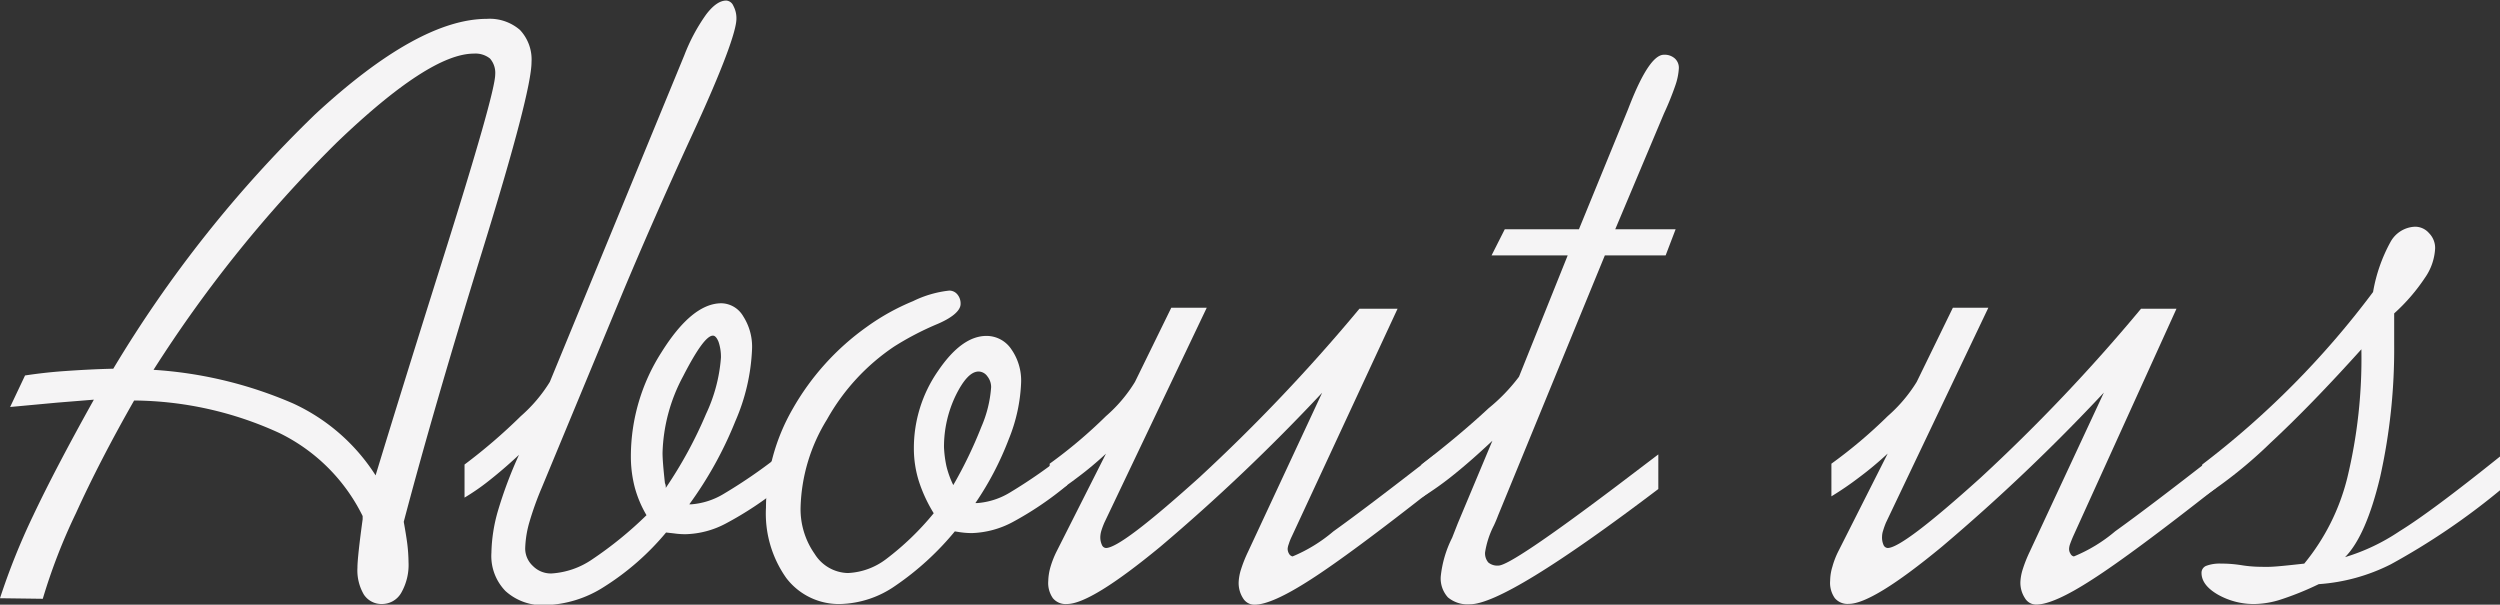
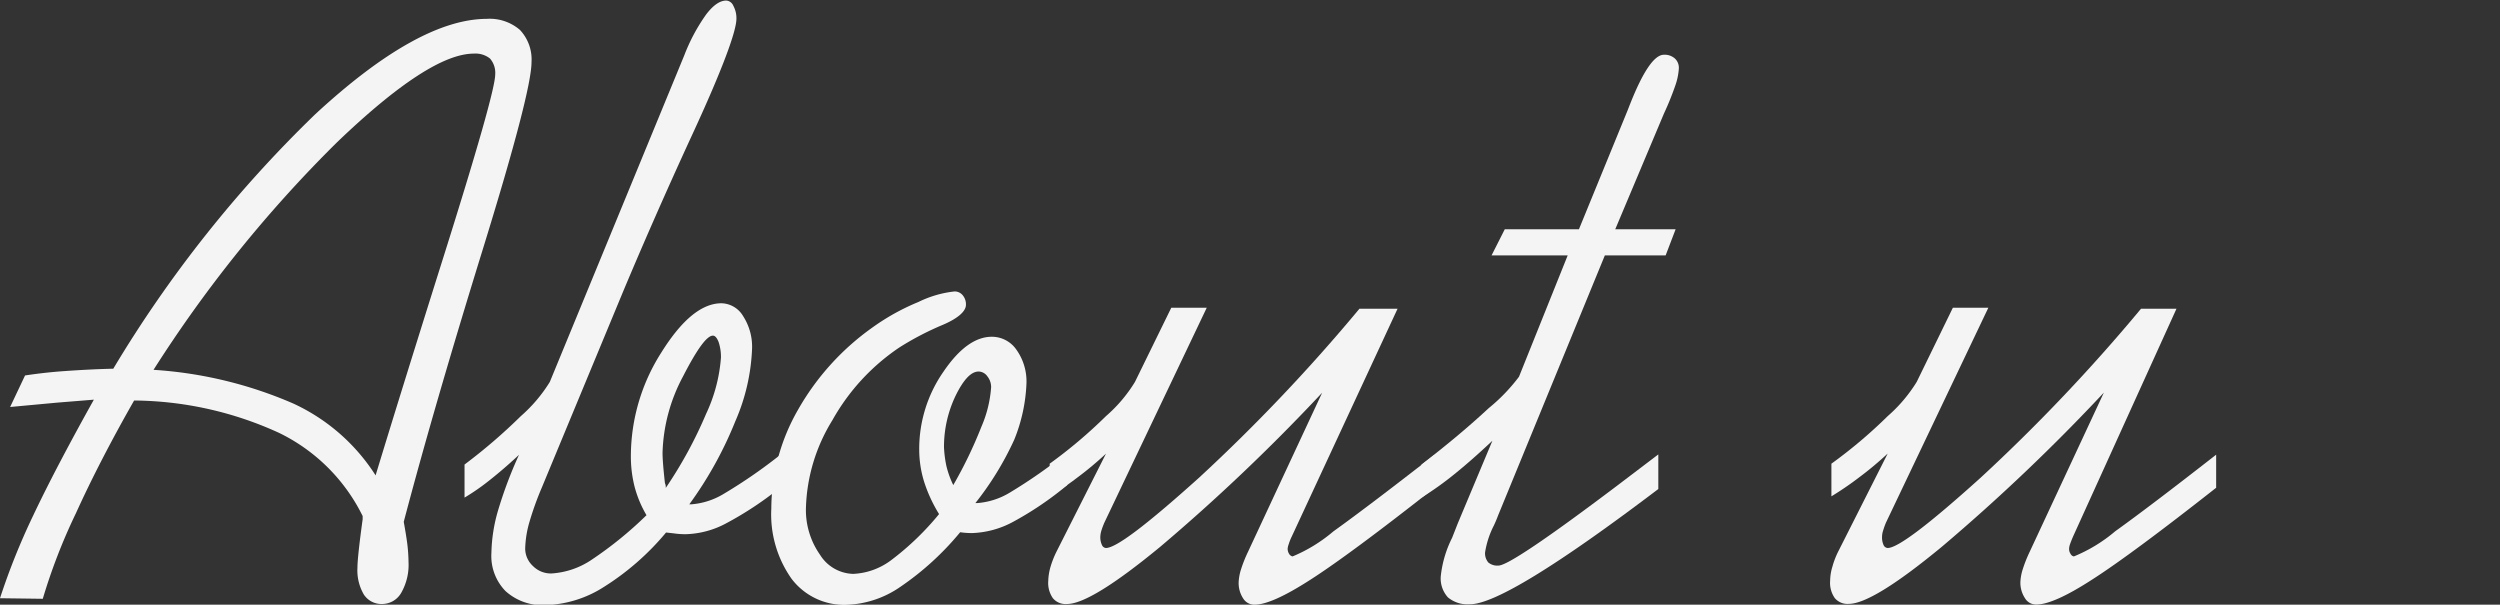
<svg xmlns="http://www.w3.org/2000/svg" id="Слой_1" data-name="Слой 1" viewBox="0 0 177.65 42.97">
  <rect x="0" y="0" width="177.65" height="42.97" fill="#333333" stroke="none" />
  <defs>
    <style>.cls-1{fill:#f5f4f5;}</style>
  </defs>
  <title>Безымянный-10</title>
  <path class="cls-1" d="M242.69,442.76a47.94,47.94,0,0,1,2.36-5.88q1.56-3.3,4.31-8.23l-2.6.21-3.35.31,1.06-2.24c.86-.13,1.79-.24,2.79-.31s2.16-.14,3.48-.17a88,88,0,0,1,14.37-18.1q7.31-6.75,12.17-6.76a3.28,3.28,0,0,1,2.36.79,3.06,3.06,0,0,1,.82,2.28q0,2.11-3.47,13.33t-5.61,19.34c.11.61.2,1.15.26,1.63a12,12,0,0,1,.08,1.23,4,4,0,0,1-.51,2.17,1.57,1.57,0,0,1-1.38.81,1.49,1.49,0,0,1-1.29-.68,3.4,3.4,0,0,1-.45-1.9c0-.48.12-1.62.37-3.44l0-.23a12.89,12.89,0,0,0-5.94-5.91,25.16,25.16,0,0,0-10.3-2.3q-2.46,4.32-4.13,8a41,41,0,0,0-2.36,6.09Zm10.91-16.23a29.61,29.61,0,0,1,9.92,2.39,13.76,13.76,0,0,1,5.86,5.11q1.8-5.92,4.66-15,3.84-12.16,3.84-13.49a1.55,1.55,0,0,0-.37-1.13,1.65,1.65,0,0,0-1.15-.35q-3.15,0-9.72,6.3A92.41,92.41,0,0,0,253.6,426.53Z" transform="translate(-242.69 -400.25)" />
  <path class="cls-1" d="M279.57,432.57c-.78.73-1.49,1.33-2.11,1.82a15.69,15.69,0,0,1-1.76,1.22v-2.35a39.11,39.11,0,0,0,4-3.44,10.63,10.63,0,0,0,2.06-2.43l9.56-23.22a13,13,0,0,1,1.54-2.88c.52-.69,1-1,1.44-1a.59.59,0,0,1,.5.37,1.84,1.84,0,0,1,.22.92c0,.89-1,3.6-3.08,8.11s-3.69,8.23-4.91,11.13l-5.84,14.08a22,22,0,0,0-.88,2.45,7.38,7.38,0,0,0-.3,1.88,1.69,1.69,0,0,0,.55,1.24,1.79,1.79,0,0,0,1.32.53,5.73,5.73,0,0,0,2.89-1,27.08,27.08,0,0,0,3.86-3.14,8,8,0,0,1-.84-2,8.69,8.69,0,0,1-.27-2.21,13.72,13.72,0,0,1,2.17-7.36c1.45-2.32,2.87-3.49,4.27-3.49a1.84,1.84,0,0,1,1.54.92,4,4,0,0,1,.63,2.35,14.22,14.22,0,0,1-1.19,5.12,27.23,27.23,0,0,1-3.27,5.9h.11a5.21,5.21,0,0,0,2.36-.76,36.39,36.39,0,0,0,4.11-2.85v2.32a24.4,24.4,0,0,1-4,2.66,6.41,6.41,0,0,1-2.83.75c-.16,0-.44,0-.86-.06l-.54-.06a18.62,18.62,0,0,1-4.39,3.85,8.14,8.14,0,0,1-4.18,1.31,3.92,3.92,0,0,1-2.84-1,3.57,3.57,0,0,1-1-2.72,11.42,11.42,0,0,1,.47-3A30.09,30.09,0,0,1,279.57,432.57ZM290,434.92a30.42,30.42,0,0,0,2.86-5.25,11.36,11.36,0,0,0,1.06-4,3.32,3.32,0,0,0-.17-1.13c-.12-.29-.25-.44-.4-.44-.44,0-1.15,1-2.12,2.89a12.17,12.17,0,0,0-1.46,5.44c0,.44.06,1.16.17,2.15C290,434.7,290,434.82,290,434.92Z" transform="translate(-242.69 -400.25)" />
-   <path class="cls-1" d="M318.53,432.4v2.32a23.42,23.42,0,0,1-3.92,2.65,6.57,6.57,0,0,1-2.83.76c-.16,0-.44,0-.86-.06l-.38-.06a20.26,20.26,0,0,1-4.25,3.88,7.14,7.14,0,0,1-3.85,1.28,4.69,4.69,0,0,1-3.88-1.85,7.93,7.93,0,0,1-1.44-5,14.17,14.17,0,0,1,1.89-7,18.13,18.13,0,0,1,5.27-5.84,16,16,0,0,1,3.29-1.83,7.71,7.71,0,0,1,2.57-.75.74.74,0,0,1,.58.27,1,1,0,0,1,.23.68c0,.47-.6,1-1.78,1.48a20.79,20.79,0,0,0-2.95,1.55,15.12,15.12,0,0,0-4.76,5.17,12.5,12.5,0,0,0-1.88,6.23,5.52,5.52,0,0,0,1,3.33,2.86,2.86,0,0,0,2.36,1.36,4.85,4.85,0,0,0,2.73-1,19.72,19.72,0,0,0,3.37-3.25,10.33,10.33,0,0,1-1.06-2.29,7.76,7.76,0,0,1-.35-2.29,9.6,9.6,0,0,1,1.71-5.52c1.13-1.67,2.28-2.5,3.45-2.5a2.12,2.12,0,0,1,1.76.94,3.88,3.88,0,0,1,.7,2.38,11.78,11.78,0,0,1-.87,4A21.78,21.78,0,0,1,312,436h.11a5.21,5.21,0,0,0,2.36-.76A36.39,36.39,0,0,0,318.53,432.4Zm-8.1,2.32a31,31,0,0,0,2-4.15,8.55,8.55,0,0,0,.69-2.81,1.23,1.23,0,0,0-.27-.77.78.78,0,0,0-.62-.34c-.53,0-1.07.57-1.63,1.71a8.39,8.39,0,0,0-.83,3.67,8.19,8.19,0,0,0,.17,1.33A6.62,6.62,0,0,0,310.43,434.72Z" transform="translate(-242.69 -400.25)" />
+   <path class="cls-1" d="M318.53,432.4v2.32a23.42,23.42,0,0,1-3.92,2.65,6.57,6.57,0,0,1-2.83.76c-.16,0-.44,0-.86-.06a20.26,20.26,0,0,1-4.25,3.88,7.14,7.14,0,0,1-3.85,1.28,4.69,4.69,0,0,1-3.88-1.85,7.93,7.93,0,0,1-1.44-5,14.17,14.17,0,0,1,1.89-7,18.13,18.13,0,0,1,5.27-5.84,16,16,0,0,1,3.29-1.83,7.71,7.71,0,0,1,2.57-.75.74.74,0,0,1,.58.27,1,1,0,0,1,.23.68c0,.47-.6,1-1.78,1.48a20.79,20.79,0,0,0-2.95,1.55,15.12,15.12,0,0,0-4.76,5.17,12.5,12.5,0,0,0-1.88,6.23,5.52,5.52,0,0,0,1,3.33,2.86,2.86,0,0,0,2.36,1.36,4.85,4.85,0,0,0,2.73-1,19.72,19.72,0,0,0,3.37-3.25,10.33,10.33,0,0,1-1.06-2.29,7.76,7.76,0,0,1-.35-2.29,9.6,9.6,0,0,1,1.71-5.52c1.13-1.67,2.28-2.5,3.45-2.5a2.12,2.12,0,0,1,1.76.94,3.88,3.88,0,0,1,.7,2.38,11.78,11.78,0,0,1-.87,4A21.78,21.78,0,0,1,312,436h.11a5.21,5.21,0,0,0,2.36-.76A36.39,36.39,0,0,0,318.53,432.4Zm-8.1,2.32a31,31,0,0,0,2-4.15,8.55,8.55,0,0,0,.69-2.81,1.23,1.23,0,0,0-.27-.77.78.78,0,0,0-.62-.34c-.53,0-1.07.57-1.63,1.71a8.39,8.39,0,0,0-.83,3.67,8.19,8.19,0,0,0,.17,1.33A6.62,6.62,0,0,0,310.43,434.72Z" transform="translate(-242.69 -400.25)" />
  <path class="cls-1" d="M334.48,438.38a3.57,3.57,0,0,0-.21.53,1.25,1.25,0,0,0-.08.33.69.69,0,0,0,.1.36.38.38,0,0,0,.25.19,11,11,0,0,0,2.9-1.78q2.47-1.77,7.18-5.44v2.35q-6,4.72-8.79,6.51c-1.86,1.2-3.18,1.79-4,1.79a.94.94,0,0,1-.81-.46,2,2,0,0,1-.31-1.17,3.52,3.52,0,0,1,.17-.89,9.5,9.5,0,0,1,.49-1.23l5.27-11.31a136.32,136.32,0,0,1-11.51,10.95c-3.29,2.71-5.49,4.06-6.62,4.06a1.17,1.17,0,0,1-1-.41,1.88,1.88,0,0,1-.33-1.23,3.9,3.9,0,0,1,.16-1,6.65,6.65,0,0,1,.45-1.13l3.49-6.91c-.65.6-1.3,1.15-2,1.67a22.58,22.58,0,0,1-2,1.37V433.2a34.21,34.21,0,0,0,4-3.38,10.36,10.36,0,0,0,2.06-2.43l2.58-5.27h2.52l-7.27,15.26a5.85,5.85,0,0,0-.22.59,1.8,1.8,0,0,0-.07.39,1.3,1.3,0,0,0,.12.63.33.33,0,0,0,.28.2c.73,0,2.93-1.68,6.62-5a125.7,125.7,0,0,0,11.39-12H342Z" transform="translate(-242.69 -400.25)" />
  <path class="cls-1" d="M346.28,437.44l2.46-5.87c-1,.94-1.9,1.73-2.72,2.39a22.22,22.22,0,0,1-2.32,1.65v-2.35q2.74-2.11,4.77-4a12.7,12.7,0,0,0,2.16-2.24l3.46-8.62h-5.41l.94-1.86h5.27l3.41-8.33c.06-.14.13-.33.23-.58.92-2.32,1.72-3.49,2.4-3.49a1.09,1.09,0,0,1,.78.27.9.9,0,0,1,.28.68,4.46,4.46,0,0,1-.25,1.23,20.52,20.52,0,0,1-.81,2l-3.46,8.22h4.29l-.71,1.86h-4.32l-7.59,18.49c-.06.16-.15.39-.29.69a6.35,6.35,0,0,0-.63,1.92,1,1,0,0,0,.23.72,1,1,0,0,0,.72.22q.91,0,8.41-5.66l2.95-2.24V435h0q-10.81,8.19-13.39,8.19a2.18,2.18,0,0,1-1.56-.49,2,2,0,0,1-.51-1.49,7.92,7.92,0,0,1,.81-2.75Z" transform="translate(-242.69 -400.25)" />
  <path class="cls-1" d="M390,438.38c-.09.21-.16.39-.21.53a1.13,1.13,0,0,0-.07.33.61.61,0,0,0,.1.36.34.34,0,0,0,.24.19A11,11,0,0,0,393,438q2.47-1.77,7.17-5.44v2.35q-6,4.72-8.79,6.51c-1.85,1.2-3.18,1.79-4,1.79a.92.92,0,0,1-.8-.46,2,2,0,0,1-.32-1.17,3.52,3.52,0,0,1,.17-.89,9.5,9.5,0,0,1,.49-1.23l5.27-11.31a136.32,136.32,0,0,1-11.51,10.95c-3.28,2.71-5.49,4.06-6.61,4.06a1.17,1.17,0,0,1-1-.41,1.88,1.88,0,0,1-.33-1.23,3.49,3.49,0,0,1,.16-1,5.86,5.86,0,0,1,.44-1.13l3.49-6.91c-.65.6-1.3,1.15-2,1.67a22.58,22.58,0,0,1-2,1.37V433.2a34.35,34.35,0,0,0,4-3.38,10.63,10.63,0,0,0,2.06-2.43l2.57-5.27h2.52l-7.27,15.26a5.48,5.48,0,0,0-.21.59,1.34,1.34,0,0,0-.07.39,1.32,1.32,0,0,0,.11.63.34.34,0,0,0,.29.2c.72,0,2.93-1.68,6.61-5a125.7,125.7,0,0,0,11.39-12h2.52Z" transform="translate(-242.69 -400.25)" />
-   <path class="cls-1" d="M420.34,432.69v2.4a49.43,49.43,0,0,1-7.76,5.26,13.37,13.37,0,0,1-5.12,1.41,21.33,21.33,0,0,1-2.69,1.09,6.41,6.41,0,0,1-1.83.32,5.17,5.17,0,0,1-2.67-.68q-1.14-.67-1.14-1.53a.53.53,0,0,1,.33-.5,2.72,2.72,0,0,1,1.07-.16c.25,0,.74,0,1.49.12s1.36.11,1.86.11c.34,0,1-.06,2-.17l.55-.06a15.44,15.44,0,0,0,3.06-6.1,36.07,36.07,0,0,0,1-9.13q-3.6,4-6.47,6.66a32,32,0,0,1-4.84,3.88v-2.35A62.21,62.21,0,0,0,411.32,421a11.33,11.33,0,0,1,1.23-3.54,2.08,2.08,0,0,1,1.75-1.1,1.31,1.31,0,0,1,1,.46,1.49,1.49,0,0,1,.43,1.08A4,4,0,0,1,415,420a13.28,13.28,0,0,1-2.18,2.52v2.18a41.7,41.7,0,0,1-1,9.46q-1,4.17-2.49,5.68A14.34,14.34,0,0,0,413.2,438Q415.42,436.64,420.34,432.69Z" transform="translate(-242.69 -400.25)" />
</svg>